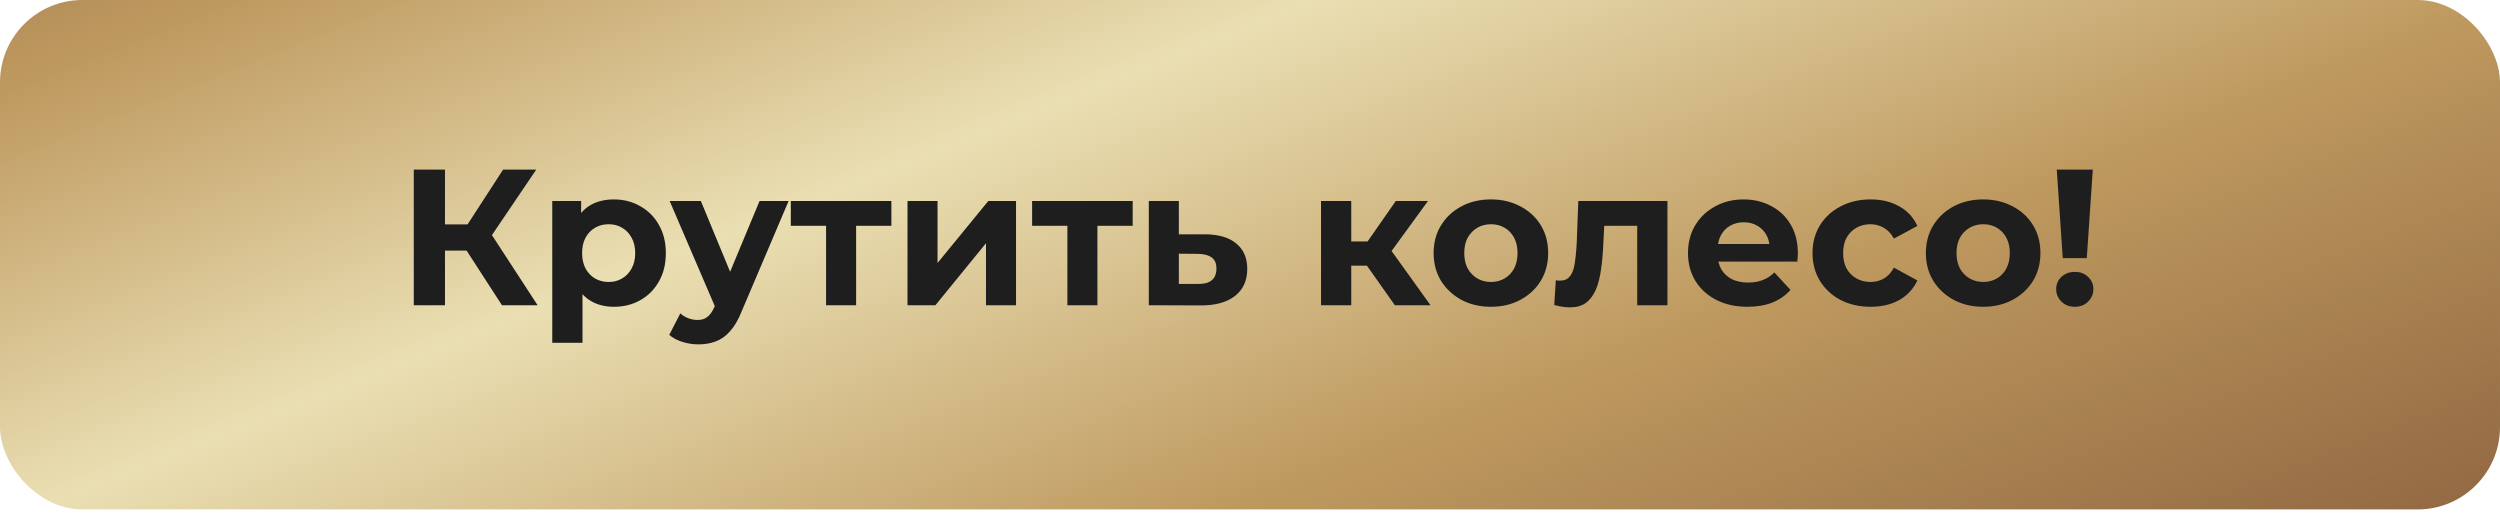
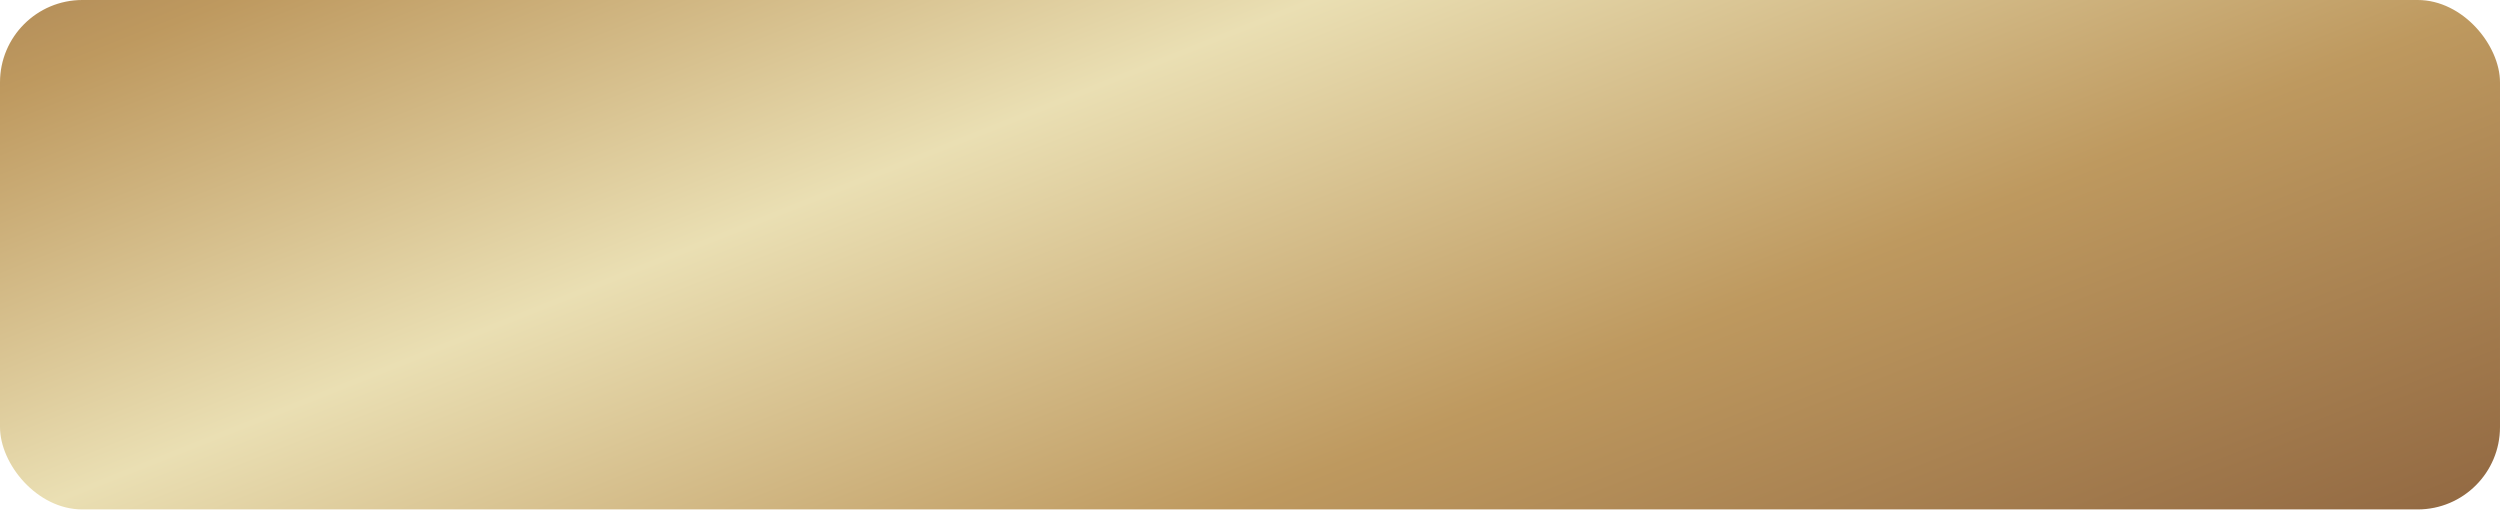
<svg xmlns="http://www.w3.org/2000/svg" width="516" height="106" viewBox="0 0 516 106" fill="none">
  <rect width="516" height="105.147" rx="17" fill="url(#paint0_linear_509_29)" />
-   <path d="M103.604 63L94.884 49.52L100.124 46.36L110.964 63H103.604ZM85.404 63V35H91.844V63H85.404ZM89.964 51.72V46.32H99.724V51.72H89.964ZM100.724 49.72L94.764 49L103.844 35H110.684L100.724 49.72ZM126.707 63.32C124.894 63.32 123.307 62.92 121.947 62.12C120.587 61.32 119.521 60.107 118.747 58.48C118.001 56.827 117.627 54.747 117.627 52.24C117.627 49.707 117.987 47.627 118.707 46C119.427 44.373 120.467 43.16 121.827 42.36C123.187 41.56 124.814 41.16 126.707 41.16C128.734 41.16 130.547 41.627 132.147 42.56C133.774 43.467 135.054 44.747 135.987 46.4C136.947 48.053 137.427 50 137.427 52.24C137.427 54.507 136.947 56.467 135.987 58.12C135.054 59.773 133.774 61.053 132.147 61.96C130.547 62.867 128.734 63.32 126.707 63.32ZM113.987 70.76V41.48H119.947V45.88L119.827 52.28L120.227 58.64V70.76H113.987ZM125.627 58.2C126.667 58.2 127.587 57.96 128.387 57.48C129.214 57 129.867 56.32 130.347 55.44C130.854 54.533 131.107 53.467 131.107 52.24C131.107 50.987 130.854 49.92 130.347 49.04C129.867 48.16 129.214 47.48 128.387 47C127.587 46.52 126.667 46.28 125.627 46.28C124.587 46.28 123.654 46.52 122.827 47C122.001 47.48 121.347 48.16 120.867 49.04C120.387 49.92 120.147 50.987 120.147 52.24C120.147 53.467 120.387 54.533 120.867 55.44C121.347 56.32 122.001 57 122.827 57.48C123.654 57.96 124.587 58.2 125.627 58.2ZM144.135 71.08C143.015 71.08 141.908 70.907 140.815 70.56C139.722 70.213 138.828 69.733 138.135 69.12L140.415 64.68C140.895 65.107 141.442 65.44 142.055 65.68C142.695 65.92 143.322 66.04 143.935 66.04C144.815 66.04 145.508 65.827 146.015 65.4C146.548 65 147.028 64.32 147.455 63.36L148.575 60.72L149.055 60.04L156.775 41.48H162.775L153.055 64.32C152.362 66.053 151.562 67.413 150.655 68.4C149.775 69.387 148.788 70.08 147.695 70.48C146.628 70.88 145.442 71.08 144.135 71.08ZM147.815 63.84L138.215 41.48H144.655L152.095 59.48L147.815 63.84ZM170.502 63V45.16L171.902 46.6H163.222V41.48H183.982V46.6H175.302L176.702 45.16V63H170.502ZM187.309 63V41.48H193.509V54.28L203.989 41.48H209.709V63H203.509V50.2L193.069 63H187.309ZM220.307 63V45.16L221.707 46.6H213.027V41.48H233.787V46.6H225.107L226.507 45.16V63H220.307ZM248.753 48.36C251.58 48.387 253.727 49.027 255.193 50.28C256.687 51.507 257.433 53.253 257.433 55.52C257.433 57.893 256.593 59.747 254.913 61.08C253.233 62.387 250.9 63.04 247.913 63.04L237.113 63V41.48H243.313V48.36H248.753ZM247.353 58.6C248.553 58.627 249.473 58.373 250.113 57.84C250.753 57.307 251.073 56.507 251.073 55.44C251.073 54.373 250.753 53.613 250.113 53.16C249.473 52.68 248.553 52.427 247.353 52.4L243.313 52.36V58.6H247.353ZM287.9 63L280.7 52.8L285.78 49.8L295.26 63H287.9ZM272.66 63V41.48H278.9V63H272.66ZM277.06 54.84V49.84H284.58V54.84H277.06ZM286.38 52.96L280.54 52.32L288.1 41.48H294.74L286.38 52.96ZM307.74 63.32C305.447 63.32 303.407 62.84 301.62 61.88C299.86 60.92 298.46 59.613 297.42 57.96C296.407 56.28 295.9 54.373 295.9 52.24C295.9 50.08 296.407 48.173 297.42 46.52C298.46 44.84 299.86 43.533 301.62 42.6C303.407 41.64 305.447 41.16 307.74 41.16C310.007 41.16 312.033 41.64 313.82 42.6C315.607 43.533 317.007 44.827 318.02 46.48C319.033 48.133 319.54 50.053 319.54 52.24C319.54 54.373 319.033 56.28 318.02 57.96C317.007 59.613 315.607 60.92 313.82 61.88C312.033 62.84 310.007 63.32 307.74 63.32ZM307.74 58.2C308.78 58.2 309.713 57.96 310.54 57.48C311.367 57 312.02 56.32 312.5 55.44C312.98 54.533 313.22 53.467 313.22 52.24C313.22 50.987 312.98 49.92 312.5 49.04C312.02 48.16 311.367 47.48 310.54 47C309.713 46.52 308.78 46.28 307.74 46.28C306.7 46.28 305.767 46.52 304.94 47C304.113 47.48 303.447 48.16 302.94 49.04C302.46 49.92 302.22 50.987 302.22 52.24C302.22 53.467 302.46 54.533 302.94 55.44C303.447 56.32 304.113 57 304.94 57.48C305.767 57.96 306.7 58.2 307.74 58.2ZM320.8 62.96L321.12 57.84C321.28 57.867 321.44 57.893 321.6 57.92C321.76 57.92 321.906 57.92 322.04 57.92C322.786 57.92 323.373 57.707 323.8 57.28C324.226 56.853 324.546 56.28 324.76 55.56C324.973 54.813 325.12 53.973 325.2 53.04C325.306 52.107 325.386 51.133 325.44 50.12L325.76 41.48H344.16V63H337.92V45.08L339.32 46.6H329.88L331.2 45L330.92 50.4C330.84 52.32 330.68 54.08 330.44 55.68C330.226 57.28 329.866 58.667 329.36 59.84C328.853 60.987 328.173 61.88 327.32 62.52C326.466 63.133 325.373 63.44 324.04 63.44C323.56 63.44 323.053 63.4 322.52 63.32C321.986 63.24 321.413 63.12 320.8 62.96ZM360.68 63.32C358.227 63.32 356.067 62.84 354.2 61.88C352.36 60.92 350.933 59.613 349.92 57.96C348.907 56.28 348.4 54.373 348.4 52.24C348.4 50.08 348.893 48.173 349.88 46.52C350.893 44.84 352.267 43.533 354 42.6C355.733 41.64 357.693 41.16 359.88 41.16C361.987 41.16 363.88 41.613 365.56 42.52C367.267 43.4 368.613 44.68 369.6 46.36C370.587 48.013 371.08 50 371.08 52.32C371.08 52.56 371.067 52.84 371.04 53.16C371.013 53.453 370.987 53.733 370.96 54H353.48V50.36H367.68L365.28 51.44C365.28 50.32 365.053 49.347 364.6 48.52C364.147 47.693 363.52 47.053 362.72 46.6C361.92 46.12 360.987 45.88 359.92 45.88C358.853 45.88 357.907 46.12 357.08 46.6C356.28 47.053 355.653 47.707 355.2 48.56C354.747 49.387 354.52 50.373 354.52 51.52V52.48C354.52 53.653 354.773 54.693 355.28 55.6C355.813 56.48 356.547 57.16 357.48 57.64C358.44 58.093 359.56 58.32 360.84 58.32C361.987 58.32 362.987 58.147 363.84 57.8C364.72 57.453 365.52 56.933 366.24 56.24L369.56 59.84C368.573 60.96 367.333 61.827 365.84 62.44C364.347 63.027 362.627 63.32 360.68 63.32ZM386.103 63.32C383.783 63.32 381.717 62.853 379.903 61.92C378.09 60.96 376.663 59.64 375.623 57.96C374.61 56.28 374.103 54.373 374.103 52.24C374.103 50.08 374.61 48.173 375.623 46.52C376.663 44.84 378.09 43.533 379.903 42.6C381.717 41.64 383.783 41.16 386.103 41.16C388.37 41.16 390.343 41.64 392.023 42.6C393.703 43.533 394.943 44.88 395.743 46.64L390.903 49.24C390.343 48.227 389.637 47.48 388.783 47C387.957 46.52 387.05 46.28 386.063 46.28C384.997 46.28 384.037 46.52 383.183 47C382.33 47.48 381.65 48.16 381.143 49.04C380.663 49.92 380.423 50.987 380.423 52.24C380.423 53.493 380.663 54.56 381.143 55.44C381.65 56.32 382.33 57 383.183 57.48C384.037 57.96 384.997 58.2 386.063 58.2C387.05 58.2 387.957 57.973 388.783 57.52C389.637 57.04 390.343 56.28 390.903 55.24L395.743 57.88C394.943 59.613 393.703 60.96 392.023 61.92C390.343 62.853 388.37 63.32 386.103 63.32ZM409.342 63.32C407.048 63.32 405.008 62.84 403.222 61.88C401.462 60.92 400.062 59.613 399.022 57.96C398.008 56.28 397.502 54.373 397.502 52.24C397.502 50.08 398.008 48.173 399.022 46.52C400.062 44.84 401.462 43.533 403.222 42.6C405.008 41.64 407.048 41.16 409.342 41.16C411.608 41.16 413.635 41.64 415.422 42.6C417.208 43.533 418.608 44.827 419.622 46.48C420.635 48.133 421.142 50.053 421.142 52.24C421.142 54.373 420.635 56.28 419.622 57.96C418.608 59.613 417.208 60.92 415.422 61.88C413.635 62.84 411.608 63.32 409.342 63.32ZM409.342 58.2C410.382 58.2 411.315 57.96 412.142 57.48C412.968 57 413.622 56.32 414.102 55.44C414.582 54.533 414.822 53.467 414.822 52.24C414.822 50.987 414.582 49.92 414.102 49.04C413.622 48.16 412.968 47.48 412.142 47C411.315 46.52 410.382 46.28 409.342 46.28C408.302 46.28 407.368 46.52 406.542 47C405.715 47.48 405.048 48.16 404.542 49.04C404.062 49.92 403.822 50.987 403.822 52.24C403.822 53.467 404.062 54.533 404.542 55.44C405.048 56.32 405.715 57 406.542 57.48C407.368 57.96 408.302 58.2 409.342 58.2ZM425.754 53.28L424.514 35H431.954L430.714 53.28H425.754ZM428.234 63.32C427.114 63.32 426.194 62.96 425.474 62.24C424.754 61.52 424.394 60.667 424.394 59.68C424.394 58.667 424.754 57.827 425.474 57.16C426.194 56.467 427.114 56.12 428.234 56.12C429.38 56.12 430.3 56.467 430.994 57.16C431.714 57.827 432.074 58.667 432.074 59.68C432.074 60.667 431.714 61.52 430.994 62.24C430.3 62.96 429.38 63.32 428.234 63.32Z" fill="#1E1E1E" />
  <defs>
    <linearGradient id="paint0_linear_509_29" x1="936.208" y1="-24.201" x2="783.486" y2="-408.287" gradientUnits="userSpaceOnUse">
      <stop stop-color="#815637" />
      <stop offset="0.32" stop-color="#BE995F" />
      <stop offset="0.54" stop-color="#EADFB3" />
      <stop offset="0.74" stop-color="#BE995F" />
      <stop offset="0.95" stop-color="#895F41" />
      <stop offset="1" stop-color="#895F41" />
    </linearGradient>
  </defs>
</svg>